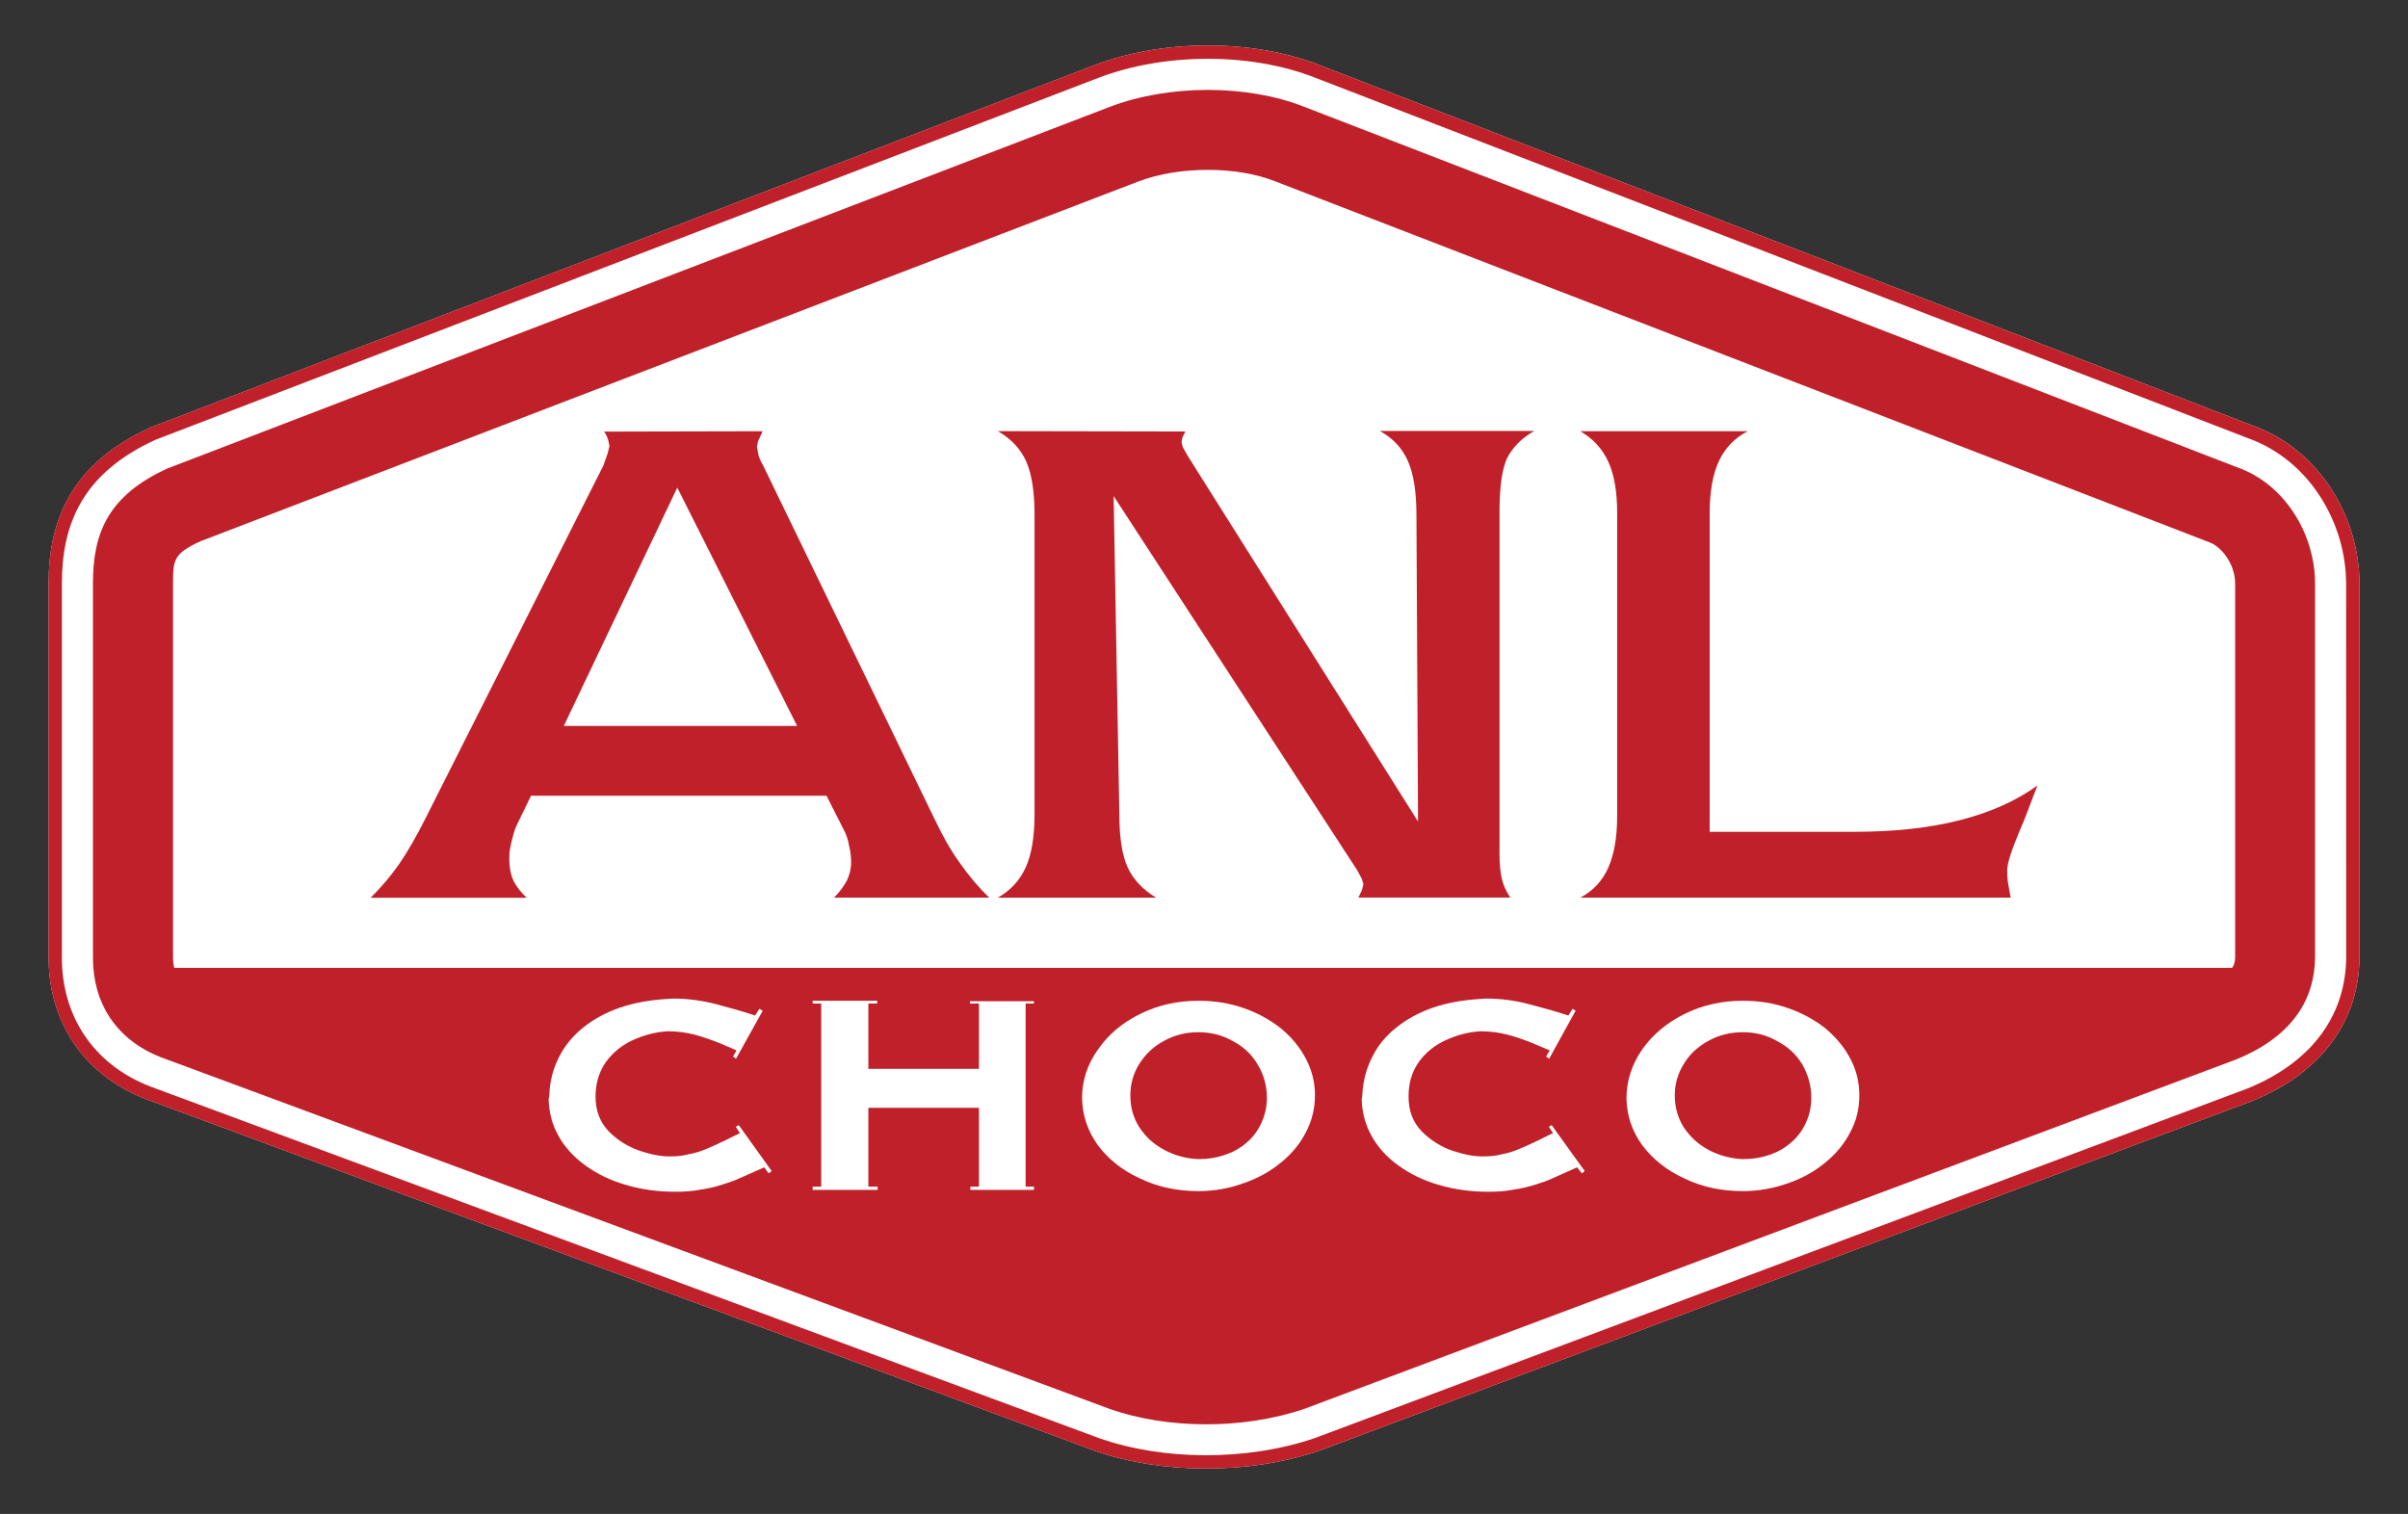
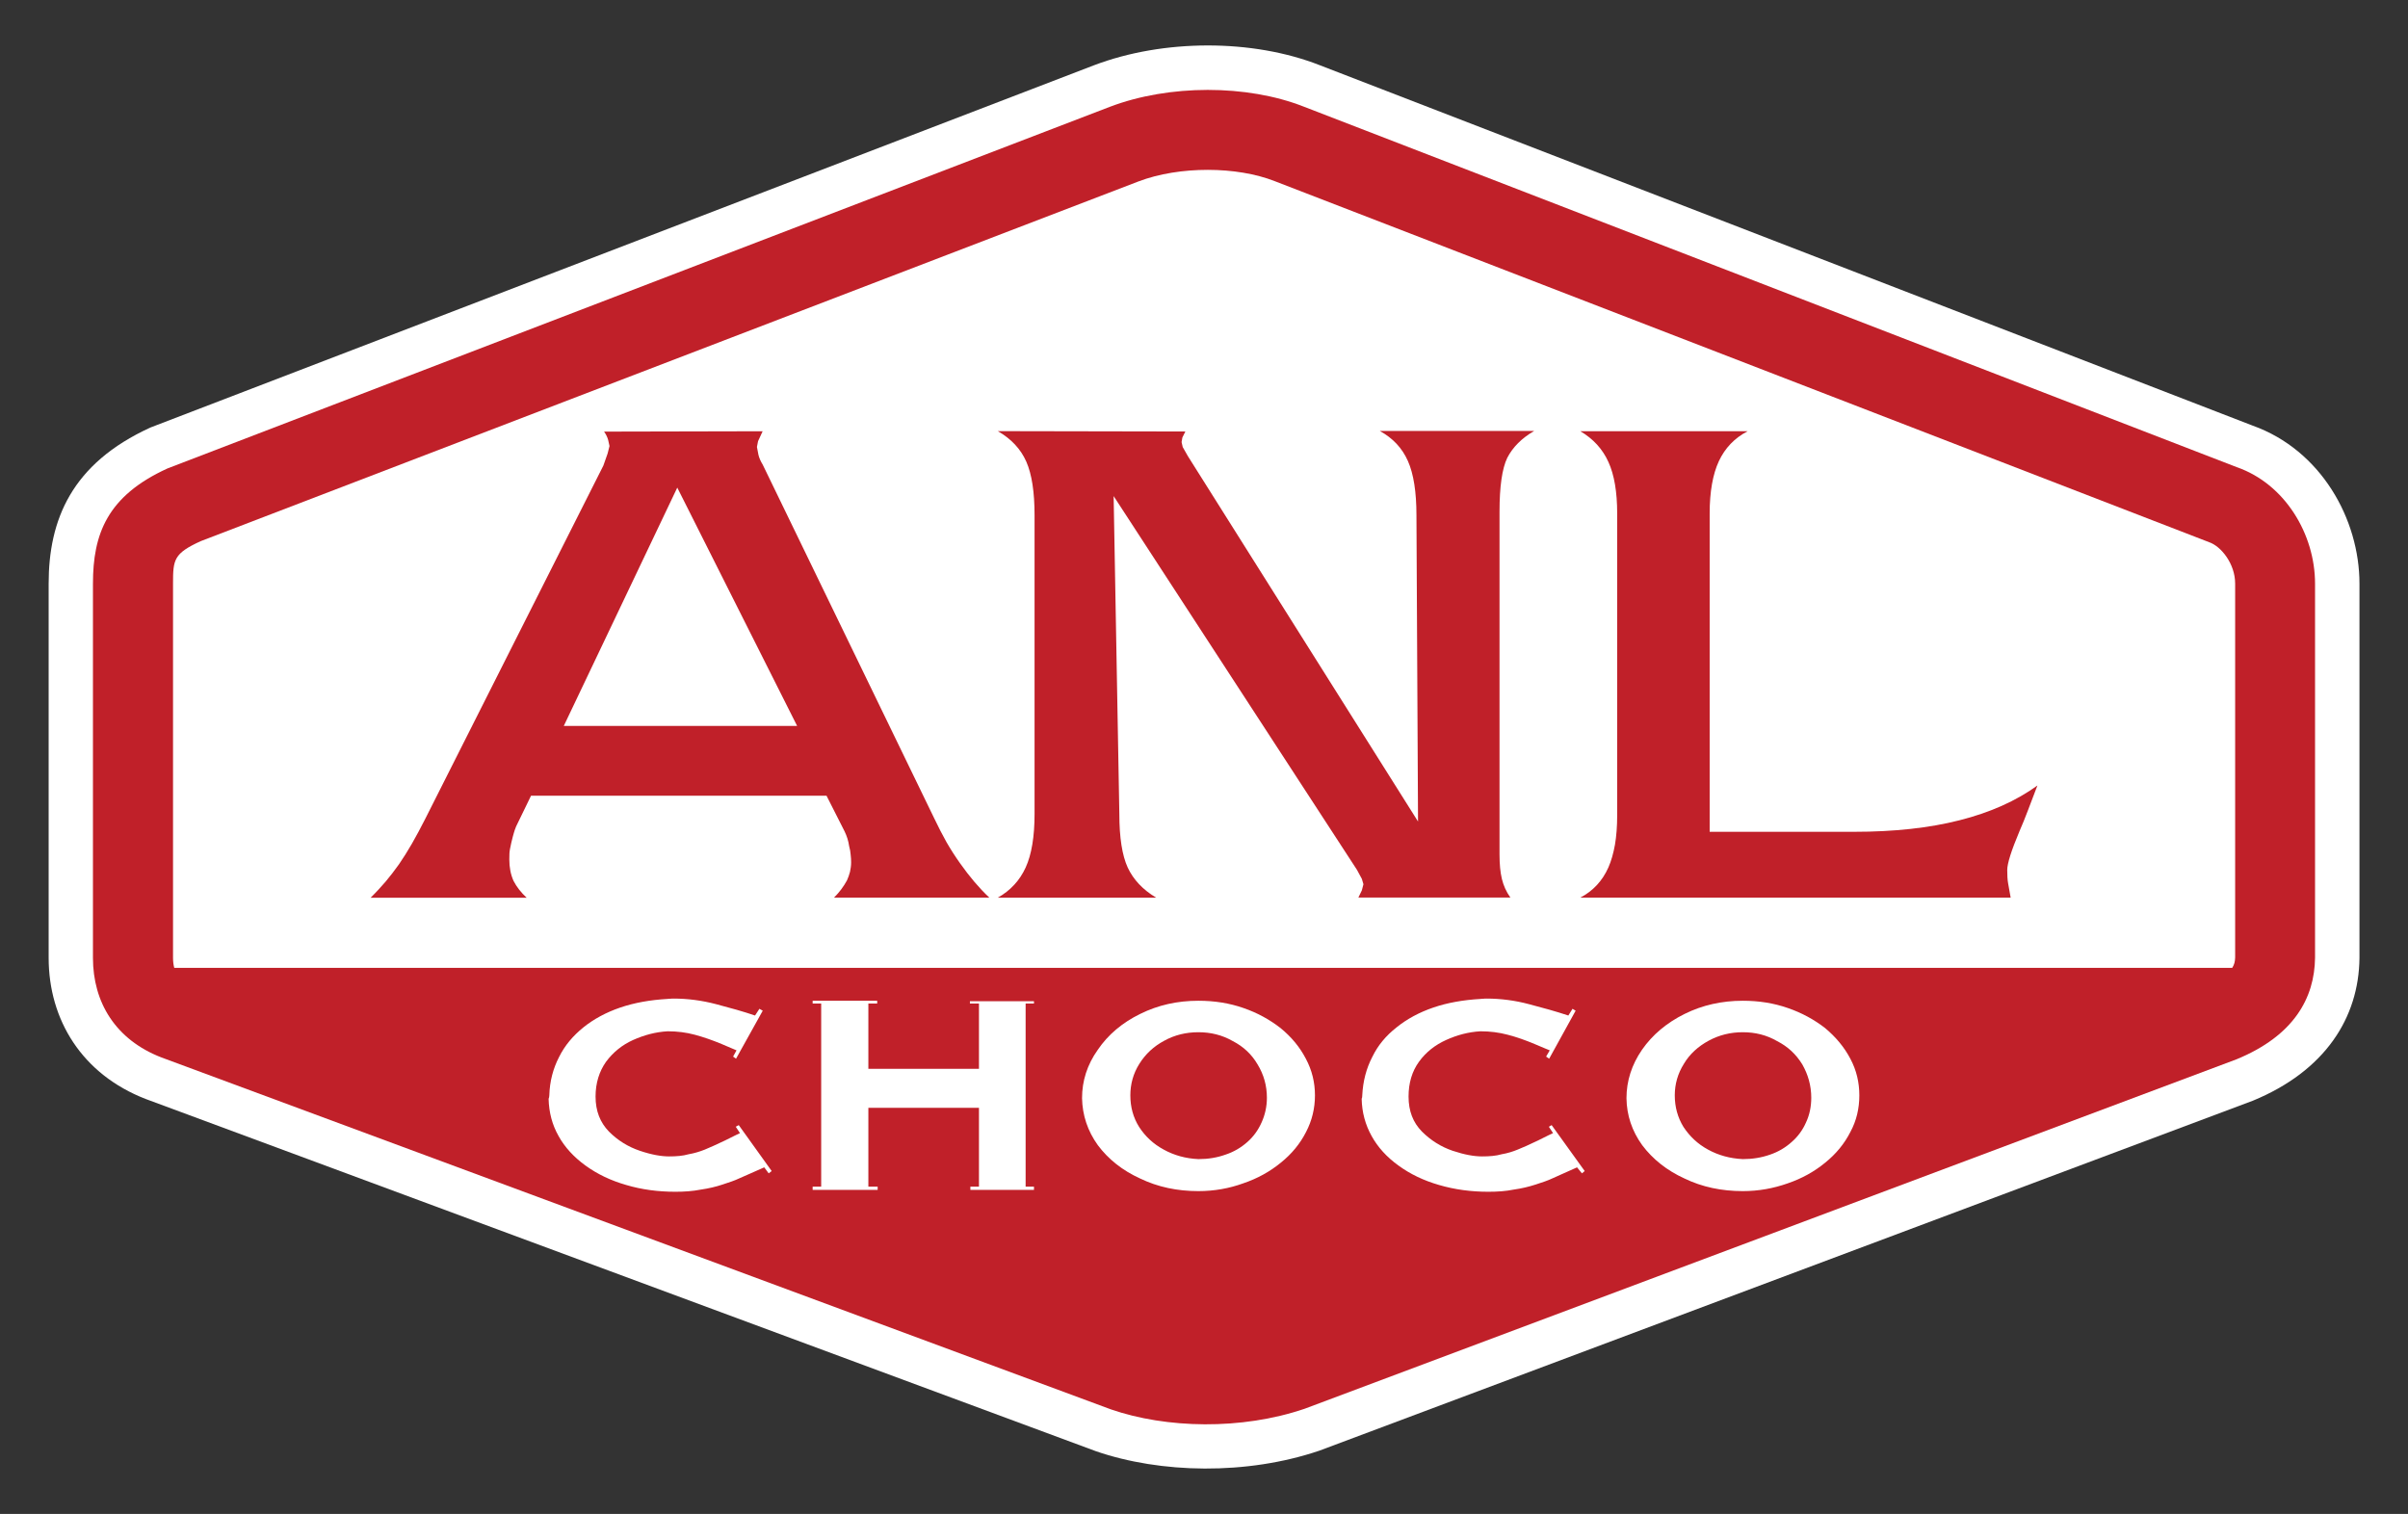
<svg xmlns="http://www.w3.org/2000/svg" version="1.1" id="Layer_1" x="0px" y="0px" viewBox="0 0 409.3 257.36" style="enable-background:new 0 0 409.3 257.36;" xml:space="preserve">
  <rect x="0" y="0" width="409.3" height="257.36" fill="#333333" stroke="none" />
  <style type="text/css">
	.st0{fill:#FFFFFF;}
	.st1{fill-rule:evenodd;clip-rule:evenodd;fill:#C02029;}
	.st2{fill:#C02029;}
	.st3{fill-rule:evenodd;clip-rule:evenodd;fill:#FFFFFF;}
</style>
  <path class="st0" d="M401.05,99.21v63.66c-0.11,10.12-5.81,19.17-18.12,24.24l-158.64,59.48c-12.37,4.21-27.06,3.89-38.02,0.1  l-161.5-59.87c-10.82-4.19-16.5-13.45-16.5-23.99V99.21c0-10.8,3.85-20.39,17.31-26.54L185.94,11.1c11.76-4.47,26.93-4.52,38.4-0.01  l158.55,61.26C394.51,76.5,401.05,88.25,401.05,99.21" />
  <path class="st1" d="M221.59,18.12L380.16,79.4c8.25,2.85,13.34,11.44,13.34,19.8v63.62c-0.08,6.82-3.58,13.24-13.34,17.25  l-158.41,59.41c-10.75,3.66-23.54,3.35-32.93,0.1L27.42,179.75c-7.77-3.01-11.62-9.34-11.62-16.92V99.21  c0-8.41,2.4-14.89,12.67-19.58l160.17-61.47C198.71,14.33,211.93,14.33,221.59,18.12" />
-   <path class="st2" d="M401.05,99.21v63.66c-0.11,10.12-5.81,19.17-18.12,24.24l-158.64,59.48c-12.37,4.21-27.06,3.89-38.02,0.1  l-161.5-59.87c-10.83-4.19-16.51-13.45-16.51-23.99V99.21c0-10.8,3.85-20.39,17.31-26.54L185.93,11.1  c11.76-4.47,26.93-4.52,38.4-0.01l158.55,61.26C394.51,76.5,401.05,88.25,401.05,99.21 M398.78,99.21c0-10.17-6.12-20.96-16.7-24.73  L223.52,13.2c-10.94-4.29-25.52-4.26-36.76,0.01L26.45,74.75c-12.5,5.72-15.93,14.4-15.93,24.46v63.62  c0,9.65,5.13,18.03,15.04,21.87l161.46,59.85c10.48,3.63,24.62,3.95,36.5-0.1L382.11,185c11.55-4.76,16.58-13.03,16.68-22.15  L398.78,99.21L398.78,99.21z" />
  <path class="st3" d="M379.42,164.53c0.36-0.56,0.48-1.07,0.5-1.78V99.21c0-3.39-2.4-6.35-4.42-7.04L216.66,30.79  c-6.4-2.52-16.16-2.61-23.17,0.06L34.12,91.99c-4.59,2.1-4.71,3.13-4.71,7.21v63.62c0,0.68,0.08,1.22,0.21,1.71L379.42,164.53  L379.42,164.53z" />
  <path class="st1" d="M95.83,123.4h39.66l-20.37-40.51L95.83,123.4z M158.8,139.12c0.71,1.48,1.39,2.81,2.06,4  c0.69,1.2,1.45,2.4,2.32,3.62c1.62,2.3,3.28,4.25,4.98,5.85h-26.4c0.91-0.9,1.64-1.89,2.21-2.94c0.21-0.48,0.38-0.95,0.51-1.45  c0.11-0.52,0.19-1.04,0.19-1.61c0-0.39-0.02-0.82-0.08-1.3c-0.04-0.48-0.11-0.95-0.25-1.42c-0.13-0.92-0.4-1.76-0.78-2.54  l-3.07-6.06H90.26l-2.53,5.21c-0.17,0.43-0.31,0.8-0.38,1.08c-0.1,0.28-0.23,0.85-0.44,1.69c-0.2,0.85-0.31,1.47-0.32,1.86  c-0.02,0.39-0.02,0.72-0.02,0.99c0,1.34,0.23,2.56,0.72,3.65c0.51,0.99,1.26,1.96,2.23,2.86H62.99c0.97-0.95,1.81-1.88,2.57-2.76  c0.76-0.9,1.5-1.87,2.25-2.92c0.74-1.07,1.47-2.24,2.21-3.52c0.74-1.29,1.5-2.71,2.29-4.27l30.25-60l0.72-2.05l0.32-1.27l-0.23-1.03  c-0.13-0.48-0.36-0.95-0.69-1.42l26.95-0.06l-0.78,1.69l-0.19,0.98l0.25,1.31c0.13,0.56,0.38,1.12,0.73,1.69L158.8,139.12z" />
  <path class="st1" d="M189.29,84.33l0.97,54.02c0,4.03,0.48,7.08,1.43,9.14c0.97,2.06,2.57,3.76,4.84,5.11h-26.93  c2.15-1.22,3.73-2.92,4.74-5.14c1.01-2.21,1.51-5.25,1.51-9.11V87.61c0-3.96-0.46-6.99-1.41-9.15c-0.95-2.14-2.57-3.87-4.84-5.17  l31.88,0.06l-0.51,1.03l-0.13,0.77l0.19,0.84l0.88,1.55l39.12,62.11l-0.27-52.07c0-3.94-0.48-7.02-1.45-9.21  c-0.97-2.2-2.57-3.9-4.78-5.11h26.24c-2.1,1.21-3.62,2.73-4.57,4.56c-0.88,1.82-1.32,4.88-1.32,9.17v0.85v57.39  c0,1.65,0.13,3.04,0.4,4.17c0.27,1.12,0.74,2.19,1.45,3.18h-25.84l0.59-1.23l0.27-1.04l-0.27-0.91l-0.82-1.52L189.29,84.33z" />
  <path class="st1" d="M274.88,87.28c0-3.64-0.49-6.56-1.49-8.75c-0.99-2.19-2.57-3.93-4.78-5.23h28.45c-2.23,1.16-3.85,2.86-4.9,5.1  c-1.03,2.23-1.56,5.19-1.56,8.88v54.12h24.55c6.8,0,12.79-0.65,17.95-1.97c5.17-1.31,9.57-3.27,13.21-5.9  c-0.25,0.7-0.8,2.12-1.62,4.25c-0.48,1.26-0.95,2.44-1.43,3.52c-1.39,3.31-2.08,5.5-2.08,6.59c0,0.91,0.04,1.66,0.14,2.22l0.44,2.48  h-73.15c2.15-1.12,3.76-2.84,4.78-5.14c0.48-1.09,0.84-2.36,1.11-3.84c0.25-1.47,0.38-3.14,0.38-5.01L274.88,87.28L274.88,87.28z" />
  <path class="st3" d="M113.5,175.31c-2.05,0.11-3.98,0.63-5.89,1.48c-1.88,0.85-3.39,2.08-4.59,3.69c-1.16,1.63-1.79,3.63-1.79,5.92  c0,2.47,0.78,4.41,2.27,5.95c1.51,1.52,3.27,2.6,5.25,3.27c1.97,0.67,3.64,0.96,4.98,0.96c1.22,0,2.32-0.08,3.33-0.37  c1-0.17,1.91-0.46,2.72-0.78c0.79-0.32,1.95-0.84,3.44-1.55c1.49-0.76,2.35-1.15,2.56-1.26l-0.72-1.08l0.51-0.28l5.6,7.81  l-0.51,0.39l-0.76-1.02c-2.04,0.92-3.47,1.52-4.24,1.87c-0.74,0.36-1.7,0.68-2.84,1.05c-1.1,0.37-2.36,0.67-3.69,0.86  c-1.37,0.27-2.8,0.37-4.34,0.37c-2.93,0-5.73-0.37-8.34-1.15c-2.66-0.76-4.95-1.87-6.95-3.32c-1.95-1.42-3.51-3.1-4.56-5.01  c-1.09-1.92-1.63-4.01-1.69-6.32c0.07-0.16,0.12-0.35,0.12-0.58c0.07-2.42,0.65-4.58,1.66-6.53c0.99-2,2.39-3.62,4.14-5.04  c1.74-1.4,3.86-2.55,6.27-3.37c2.42-0.82,5.08-1.29,8-1.46c0.19-0.03,0.36-0.03,0.49-0.03c0.14-0.03,0.33-0.03,0.56-0.03  c2.43,0,4.82,0.32,7.23,0.95c2.39,0.63,4.64,1.25,6.62,1.93l0.74-1.14l0.57,0.32l-4.54,8.16l-0.5-0.36l0.58-1.06  c-0.16-0.07-1-0.41-2.54-1.08c-1.56-0.65-3.09-1.18-4.54-1.57C116.63,175.5,115.09,175.31,113.5,175.31" />
  <polygon class="st3" points="147.6,181.69 166.4,181.69 166.4,170.59 164.86,170.59 164.86,170.2 175.75,170.2 175.75,170.59   174.33,170.59 174.33,201.72 175.75,201.72 175.75,202.27 164.94,202.27 164.94,201.72 166.4,201.72 166.4,188.32 147.6,188.32   147.6,201.72 149.18,201.72 149.18,202.27 138.13,202.27 138.13,201.72 139.58,201.72 139.58,170.59 138.13,170.59 138.13,170.12   149.1,170.12 149.1,170.59 147.6,170.59 " />
  <path class="st3" d="M203.7,175.47c-2.1,0-4.04,0.47-5.8,1.44c-1.78,0.95-3.18,2.24-4.24,3.93c-1.04,1.65-1.53,3.46-1.53,5.36  c0,1.96,0.48,3.76,1.49,5.37c1.03,1.59,2.4,2.89,4.18,3.85c1.76,0.97,3.72,1.52,5.9,1.62c1.65,0,3.17-0.25,4.6-0.76  c1.42-0.47,2.65-1.2,3.72-2.15c1.04-0.91,1.85-2.04,2.42-3.33c0.58-1.27,0.9-2.7,0.9-4.18c0-2.08-0.53-3.95-1.59-5.69  c-1.01-1.72-2.4-3.02-4.2-3.95C207.74,175.94,205.79,175.47,203.7,175.47 M203.7,170.12c2.72,0,5.27,0.4,7.64,1.23  c2.39,0.82,4.48,1.98,6.33,3.42c1.84,1.51,3.26,3.22,4.29,5.2c1.05,1.97,1.55,4.04,1.55,6.23c0,2.22-0.51,4.31-1.52,6.24  c-1,1.97-2.43,3.72-4.29,5.21c-1.85,1.52-3.97,2.69-6.39,3.51c-2.37,0.86-4.93,1.32-7.61,1.32c-3.59,0-6.9-0.69-9.92-2.15  c-2.99-1.36-5.39-3.27-7.17-5.65c-1.75-2.43-2.63-5.1-2.69-8c0-2.93,0.87-5.69,2.68-8.23c1.73-2.55,4.15-4.6,7.2-6.09  C196.84,170.85,200.13,170.12,203.7,170.12" />
  <path class="st3" d="M251.66,175.31c-2.03,0.11-3.99,0.63-5.86,1.48c-1.88,0.85-3.44,2.08-4.6,3.69c-1.19,1.63-1.78,3.63-1.78,5.92  c0,2.47,0.76,4.41,2.27,5.95c1.52,1.52,3.26,2.6,5.22,3.27c2.01,0.67,3.64,0.96,5,0.96c1.23,0,2.35-0.08,3.35-0.37  c1.01-0.17,1.91-0.46,2.69-0.78c0.81-0.32,1.98-0.84,3.46-1.55c1.48-0.76,2.35-1.15,2.57-1.26l-0.71-1.08l0.47-0.28l5.62,7.81  l-0.47,0.39l-0.83-1.02c-2.05,0.92-3.39,1.52-4.18,1.87c-0.74,0.36-1.71,0.68-2.85,1.05c-1.15,0.37-2.36,0.67-3.73,0.86  c-1.32,0.27-2.75,0.37-4.32,0.37c-2.92,0-5.71-0.37-8.37-1.15c-2.64-0.76-4.94-1.87-6.92-3.32c-1.97-1.42-3.5-3.1-4.55-5.01  c-1.07-1.92-1.64-4.01-1.69-6.32c0.08-0.16,0.1-0.35,0.1-0.58c0.12-2.42,0.69-4.58,1.7-6.53c0.97-2,2.33-3.62,4.14-5.04  c1.73-1.4,3.84-2.55,6.25-3.37c2.4-0.82,5.09-1.29,8.02-1.46c0.16-0.03,0.31-0.03,0.48-0.03c0.13-0.03,0.32-0.03,0.53-0.03  c2.45,0,4.85,0.32,7.22,0.95c2.43,0.63,4.64,1.25,6.69,1.93l0.71-1.14l0.53,0.32l-4.5,8.16l-0.52-0.36l0.62-1.06  c-0.16-0.07-1.04-0.41-2.59-1.08c-1.55-0.65-3.04-1.18-4.55-1.57C254.79,175.5,253.24,175.31,251.66,175.31" />
  <path class="st3" d="M296.23,175.47c-2.08,0-4.01,0.47-5.8,1.44c-1.75,0.95-3.21,2.24-4.21,3.93c-1.04,1.65-1.55,3.46-1.55,5.36  c0,1.96,0.49,3.76,1.48,5.37c1.05,1.59,2.4,2.89,4.17,3.85c1.76,0.97,3.76,1.52,5.92,1.62c1.63,0,3.18-0.25,4.62-0.76  c1.4-0.47,2.62-1.2,3.68-2.15c1.05-0.91,1.88-2.04,2.44-3.33c0.6-1.27,0.89-2.7,0.89-4.18c0-2.08-0.54-3.95-1.53-5.69  c-1.06-1.72-2.45-3.02-4.27-3.95C300.26,175.94,298.34,175.47,296.23,175.47 M296.23,170.12c2.73,0,5.26,0.4,7.64,1.23  c2.39,0.82,4.51,1.98,6.36,3.42c1.8,1.51,3.24,3.22,4.28,5.2c1.05,1.97,1.53,4.04,1.53,6.23c0,2.22-0.48,4.31-1.53,6.24  c-1,1.97-2.43,3.72-4.28,5.21c-1.85,1.52-3.96,2.69-6.36,3.51c-2.44,0.86-4.95,1.32-7.64,1.32c-3.58,0-6.91-0.69-9.92-2.15  c-2.98-1.36-5.38-3.27-7.17-5.65c-1.76-2.43-2.64-5.1-2.68-8c0-2.93,0.89-5.69,2.64-8.23c1.77-2.55,4.22-4.6,7.24-6.09  C289.38,170.85,292.7,170.12,296.23,170.12" />
</svg>